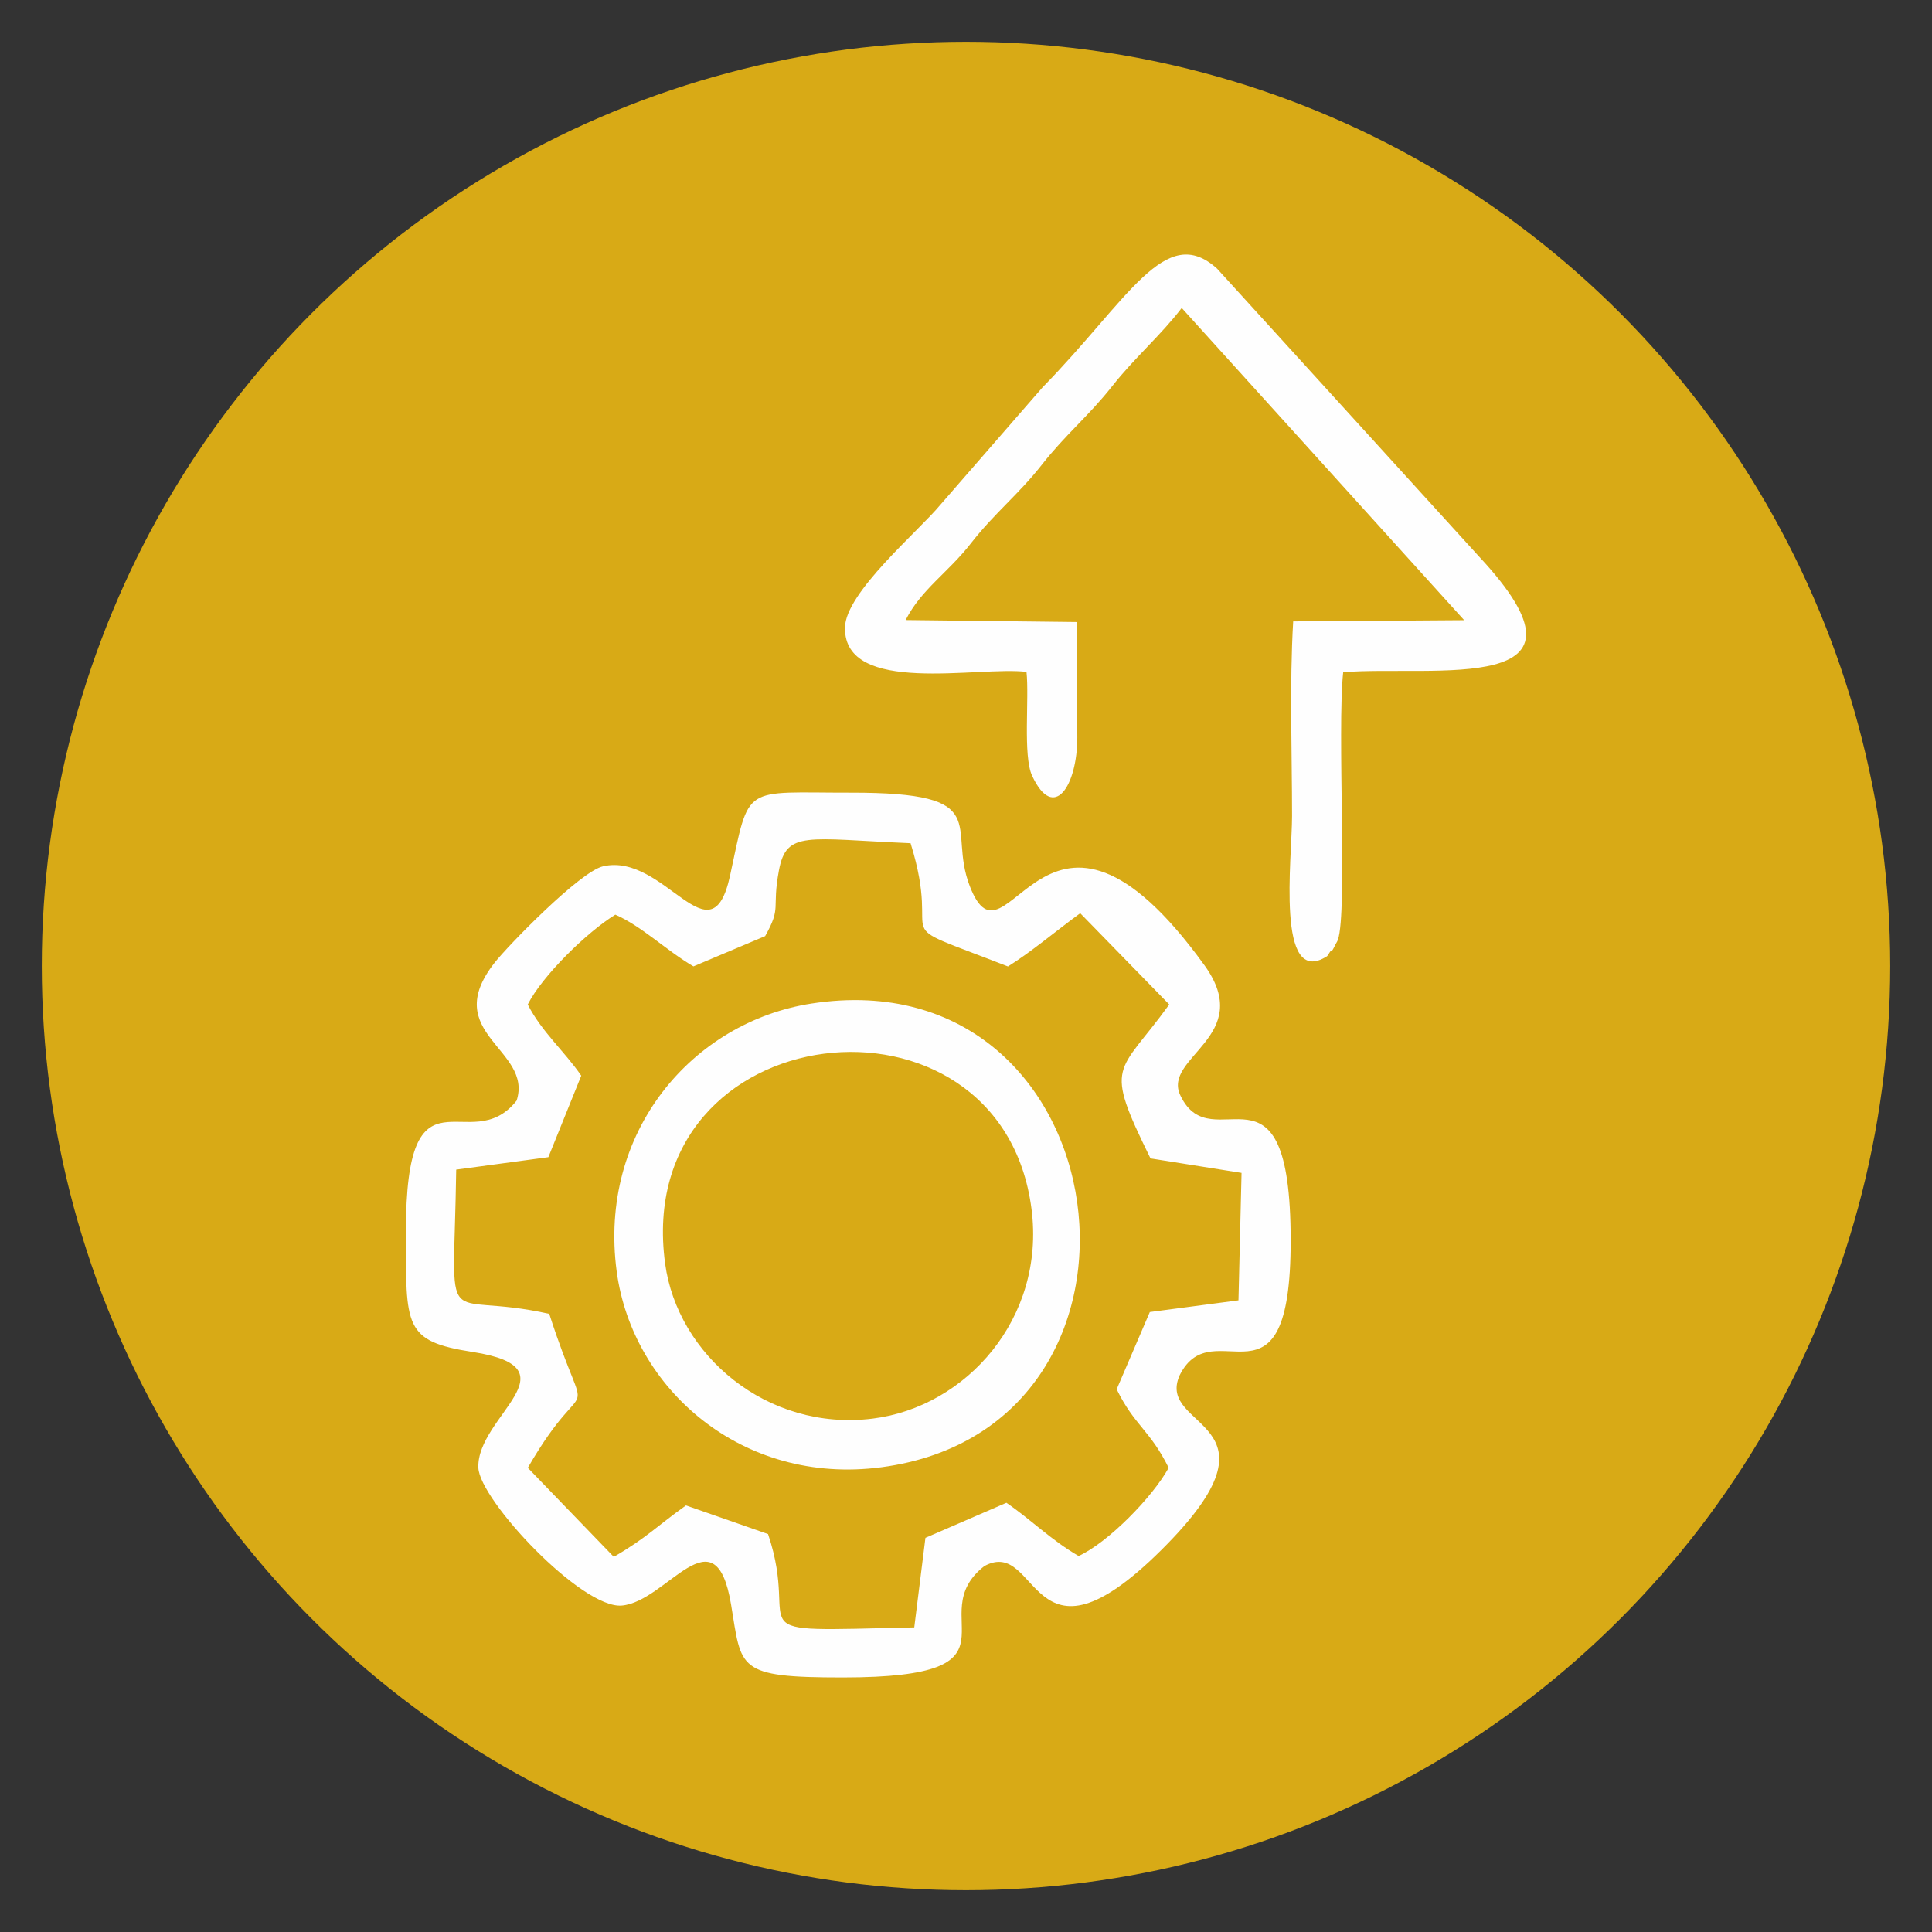
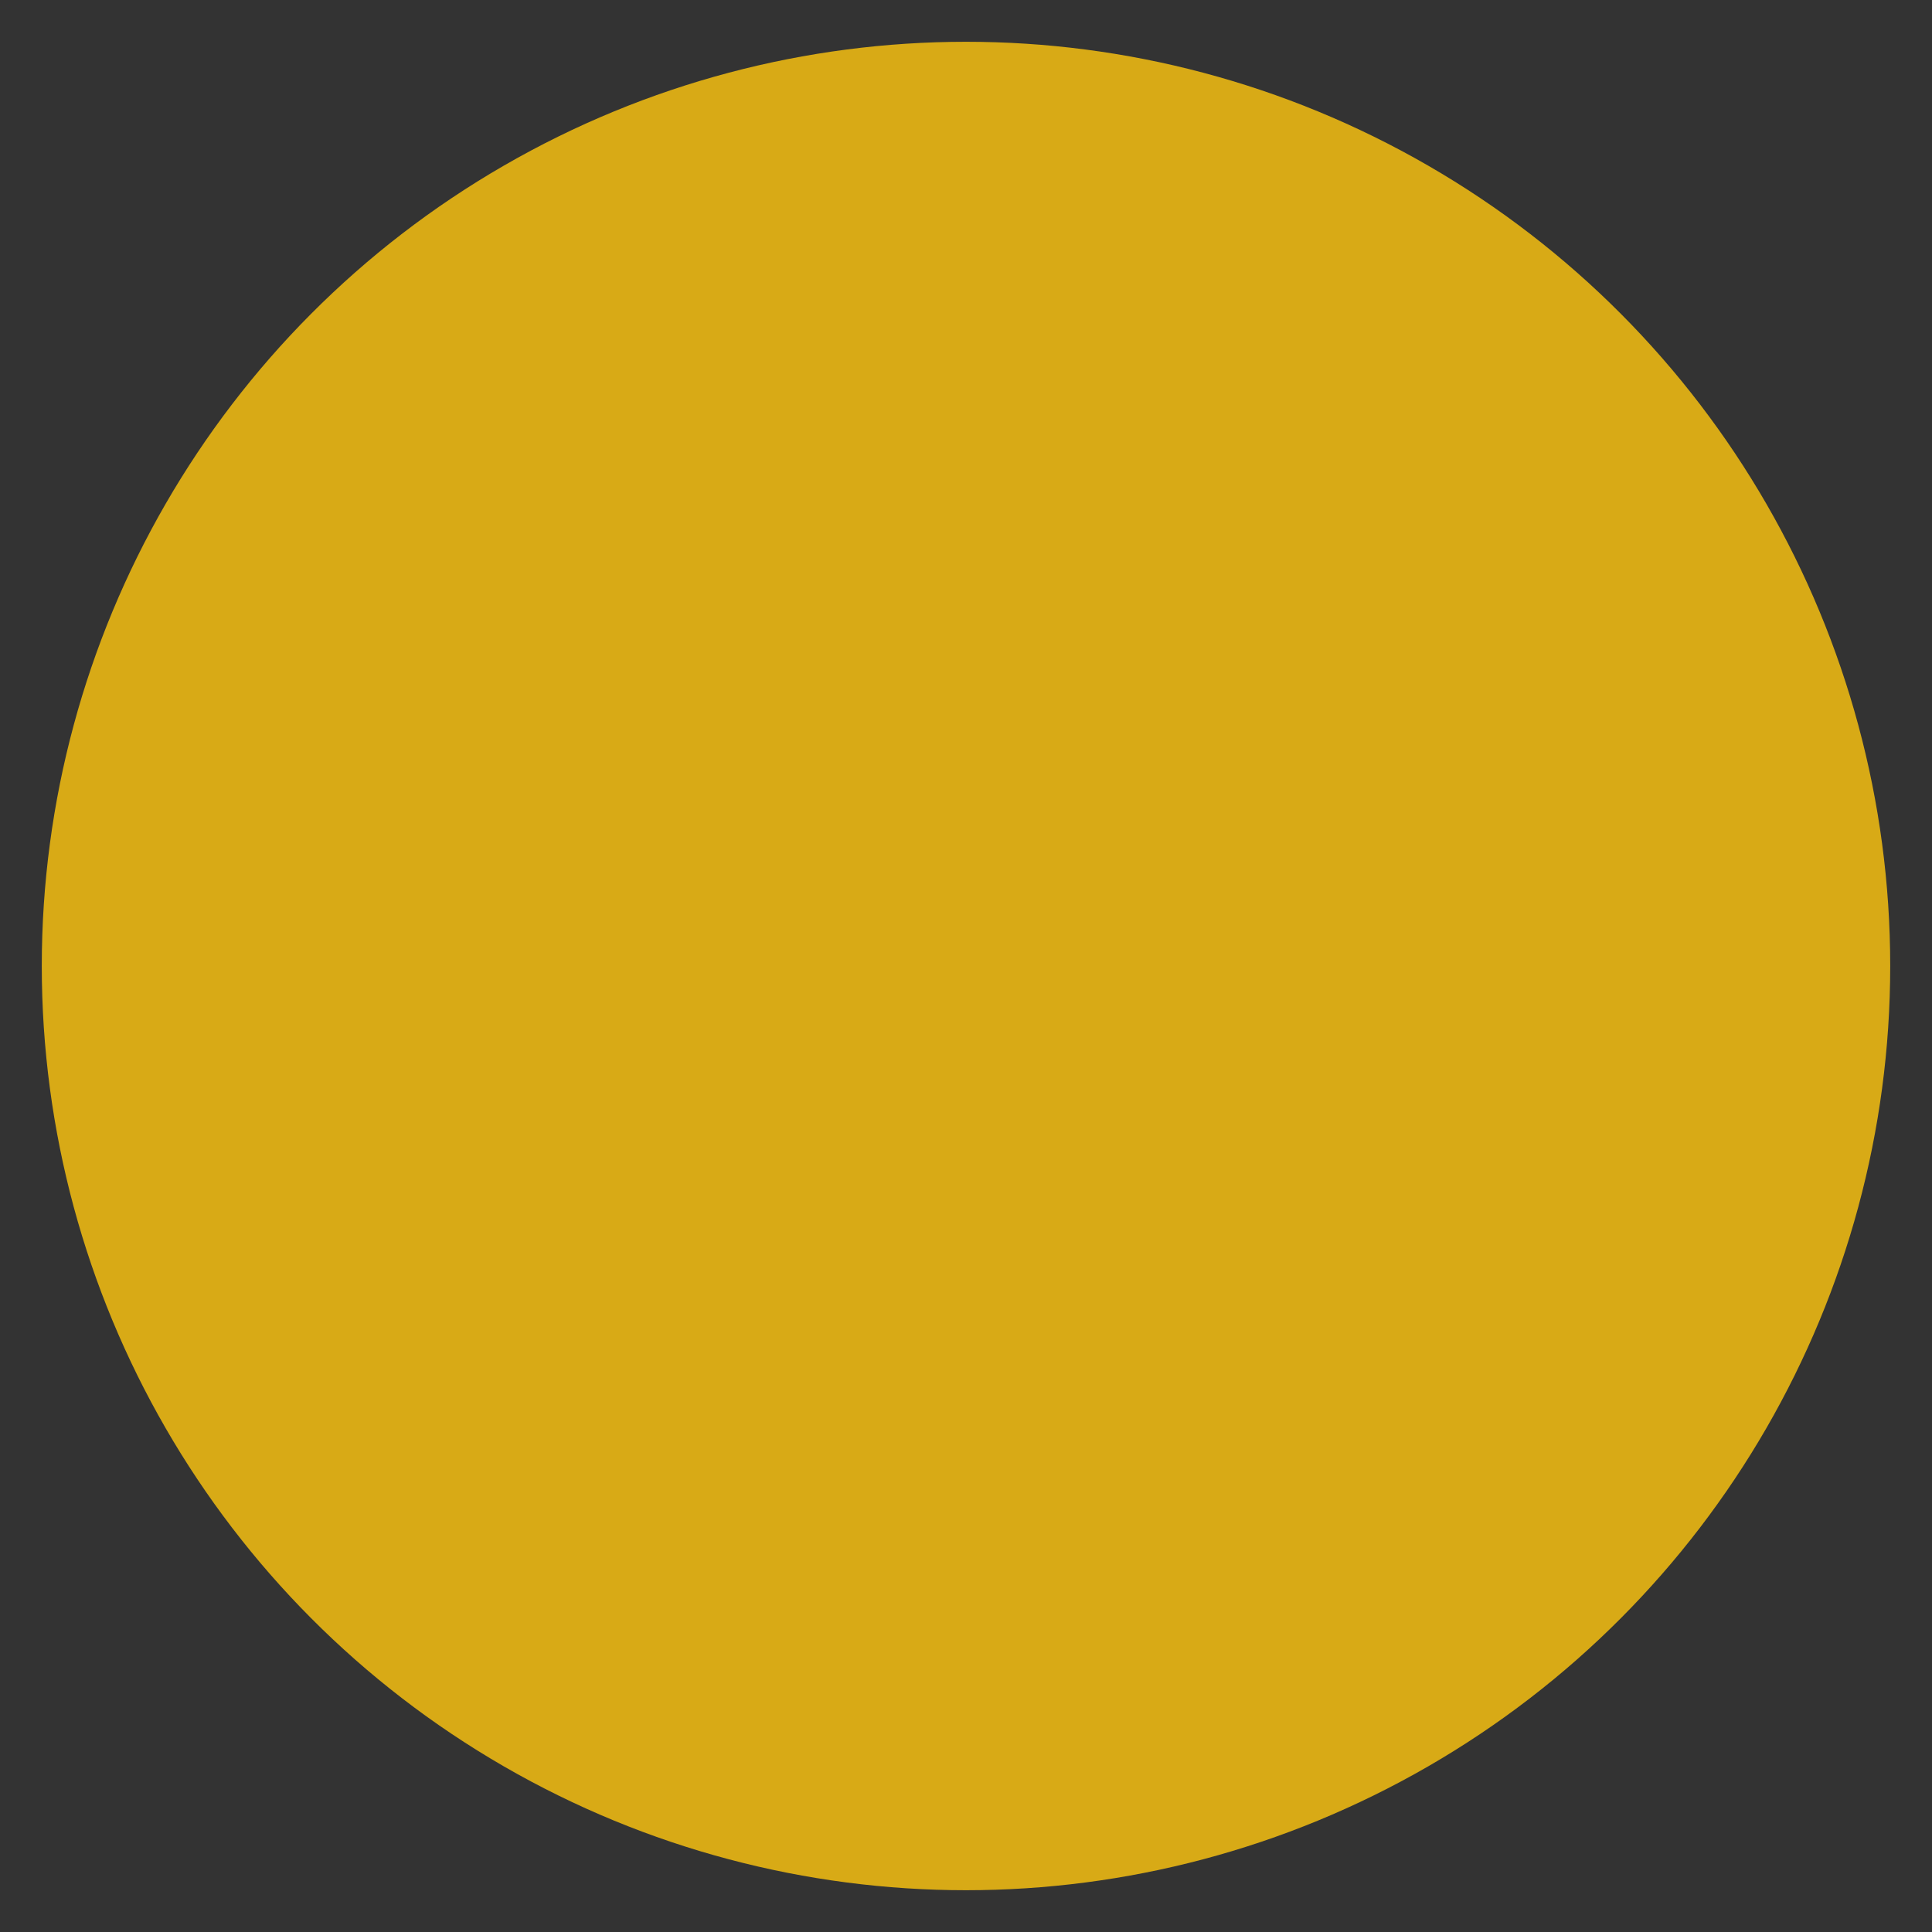
<svg xmlns="http://www.w3.org/2000/svg" xml:space="preserve" width="15in" height="15in" style="shape-rendering:geometricPrecision; text-rendering:geometricPrecision; image-rendering:optimizeQuality; fill-rule:evenodd; clip-rule:evenodd" viewBox="0 0 15000 15000">
  <rect x="0" y="0" width="15000" height="15000" fill="#333333" stroke="none" />
  <defs>
    <style type="text/css">       .fil1 {fill:#FEFEFE}    .fil0 {fill:#D8AA16}     </style>
  </defs>
  <g id="Layer_x0020_1">
    <circle class="fil0" cx="7500" cy="7500" r="7175.61" />
-     <path class="fil1" d="M5940.53 7268.1c130.16,-231.64 49.83,-202.42 106.96,-509.65 58.21,-313.13 216.54,-245.85 1022.22,-211.68 262.56,844.59 -247.16,565.92 756.08,956.8 180.74,-112.96 353.2,-260.47 560.89,-413.33l691.29 708.59c-397.54,551.44 -515.7,443.11 -145.61,1194.98l707.02 112.51 -23.93 989.5 -688.28 90.85 -257.39 599.66c138.69,283.49 259.86,317.55 403.65,609.7 -124.35,226.51 -468.91,579.39 -698.91,684.81 -215.39,-124.65 -365.63,-279.74 -560.79,-413.3l-628.71 272.32 -86.66 695.13c-1455.77,33.13 -869.46,64.03 -1135.21,-724.47l-637.11 -222.46c-218.87,155.15 -306.46,252.62 -560.74,399.31l-667.41 -691.34c483.09,-837.93 485.25,-206.75 166.48,-1195.17 -860.43,-192.94 -742.07,229.27 -722.36,-1119.92l715.45 -96.65 255.35 -632.67c-128.89,-188.41 -308.61,-341.63 -415.28,-552.8 111.32,-221.53 460.46,-562.79 679.78,-697.39 205.25,89.18 393.78,276.66 606.62,401.51l556.59 -234.85zm-776.53 2542.73c-263.23,-1944.32 2607.39,-2261.11 2844.63,-424.22 109.54,848.01 -508.09,1537.64 -1233.17,1627.41 -824.26,102.04 -1516.12,-498.97 -1611.45,-1203.19zm-376 60.97c121.72,909.42 972.43,1662.98 2054.11,1520.03 2356.08,-311.37 1880.68,-3973.79 -540.67,-3600.48 -926,142.77 -1658.44,997.33 -1513.44,2080.45zm3181.62 -4655.33c22.26,203.76 -28.62,651.54 43.67,806.61 169.47,363.51 350.65,75.42 350.91,-297.21l-4.85 -896.38 -1328.09 -15.43c121.31,-238.4 328.44,-366.78 506.47,-595.22 184.06,-236.19 370.5,-380.36 549.67,-608.9 185.81,-237.04 365.25,-380.43 547.4,-611.44 178.13,-225.94 376.19,-393.06 540,-607.49l2193.22 2424.16 -1327.7 9.3c-29.1,491.33 -8.81,1023.5 -8.83,1511.09 0,328.7 -127.81,1341.29 271.04,1089.07 12.65,-11.48 27.94,-49.15 31.96,-40.04 4.01,9.07 24.18,-30.57 29.1,-42.07 5,-11.59 18.63,-30.85 23.85,-45.78 75.32,-215.6 -6.86,-1630.24 41.05,-2077.62 699.89,-57 2076.86,197.85 1055.89,-896.97l-2035.07 -2236.57c-403.03,-363.82 -688.2,241.07 -1354.34,921.11l-794.97 913.46c-167.16,203.06 -736.62,680.33 -739.68,953.06 -5.96,531.02 1038.15,296.95 1409.31,343.27zm-3958.53 3328.38c-365.54,462.61 -860.74,-348.7 -859.69,1021.8 0.57,734.7 -19.49,846.3 518.65,930.09 814.15,126.75 29.66,500.44 43.83,898.18 8.93,250.88 802.5,1096.45 1113.02,1070.59 351.84,-29.28 726.05,-745.56 849.11,-7.83 83.2,498.8 37.07,566.35 868.63,566.04 1483.56,-0.54 597.96,-476.1 1098.24,-865.03 430.43,-232.24 343.61,897.23 1371.93,-122.69 1027.39,-1019.02 -49.55,-928.32 144.14,-1358.66 259.78,-522.16 862.98,374.67 861.76,-1049.06 -1.3,-1514.7 -607.3,-602.02 -855.53,-1121.56 -147.63,-301.22 586.97,-457.45 186.14,-1012.42 -1243.65,-1721.84 -1531.04,135.94 -1821.75,-613.66 -180.76,-466.04 207.57,-727.98 -922.86,-726.41 -850.24,1.17 -783.32,-75.25 -938.38,642.9 -147.85,684.86 -508,-181.68 -986.25,-71.09 -179.94,41.6 -737.4,615.26 -841.77,748.1 -433.42,551.67 300.34,669.46 170.77,1070.7z" />
  </g>
</svg>